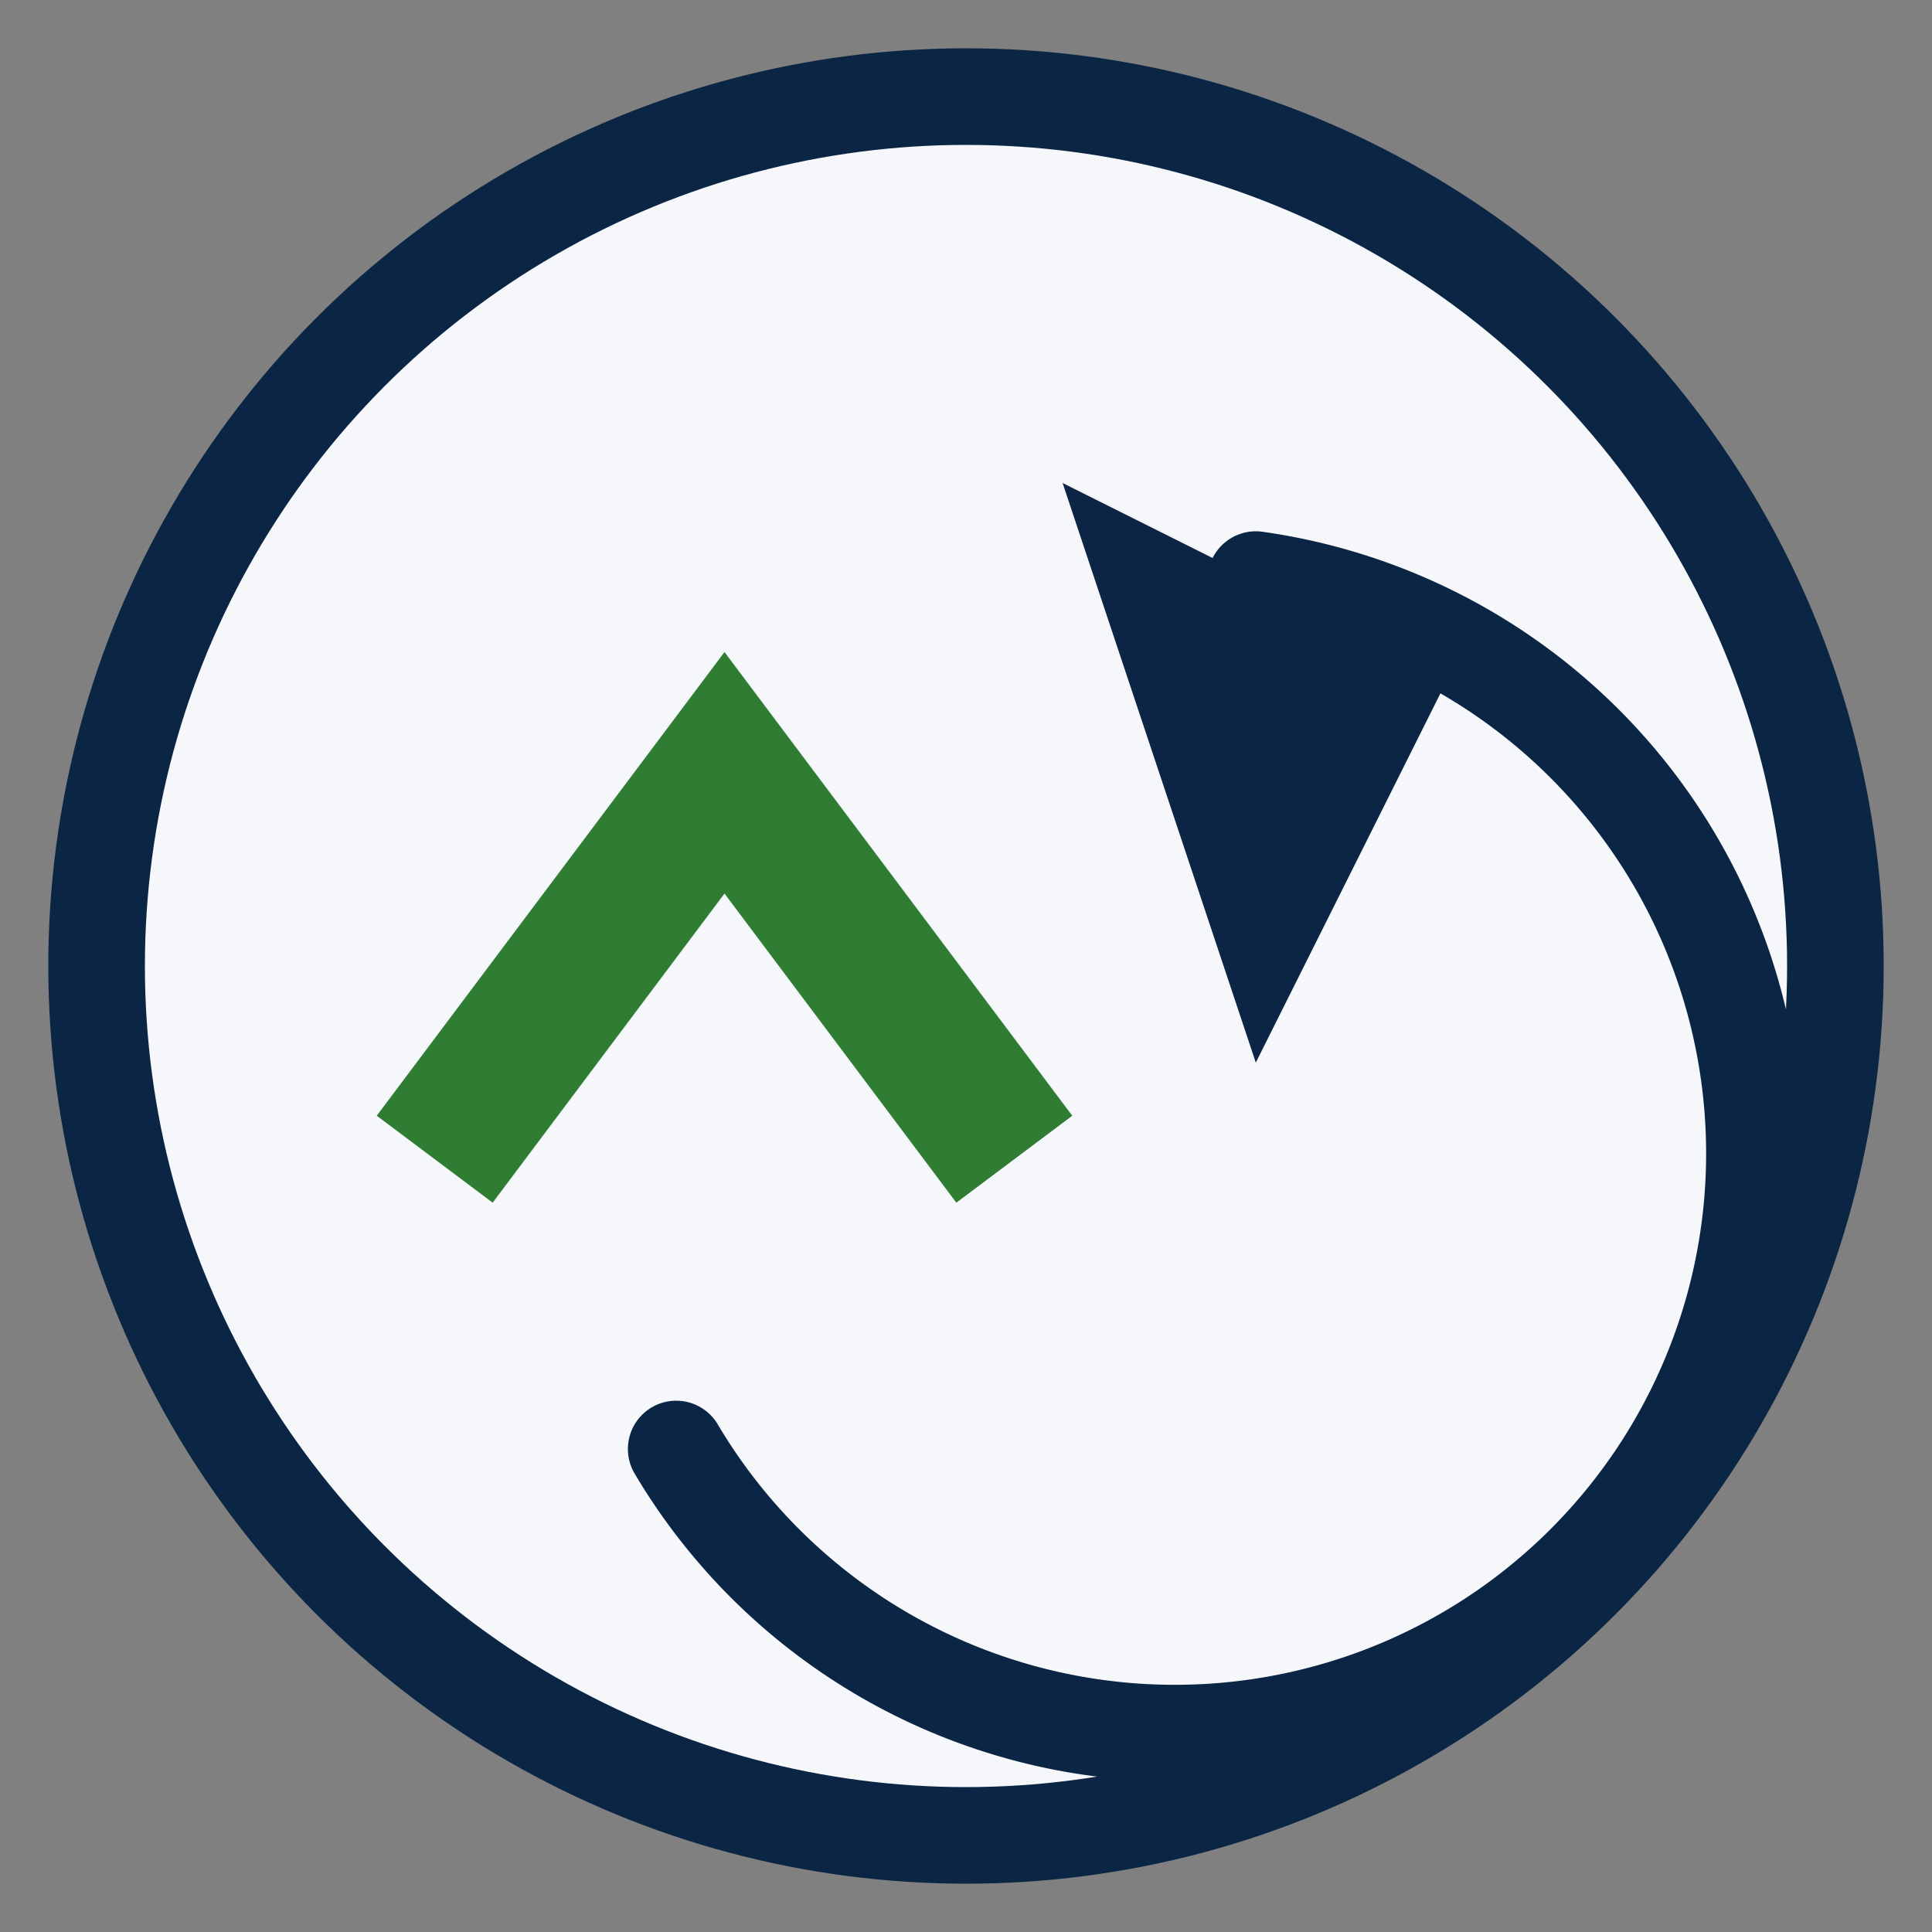
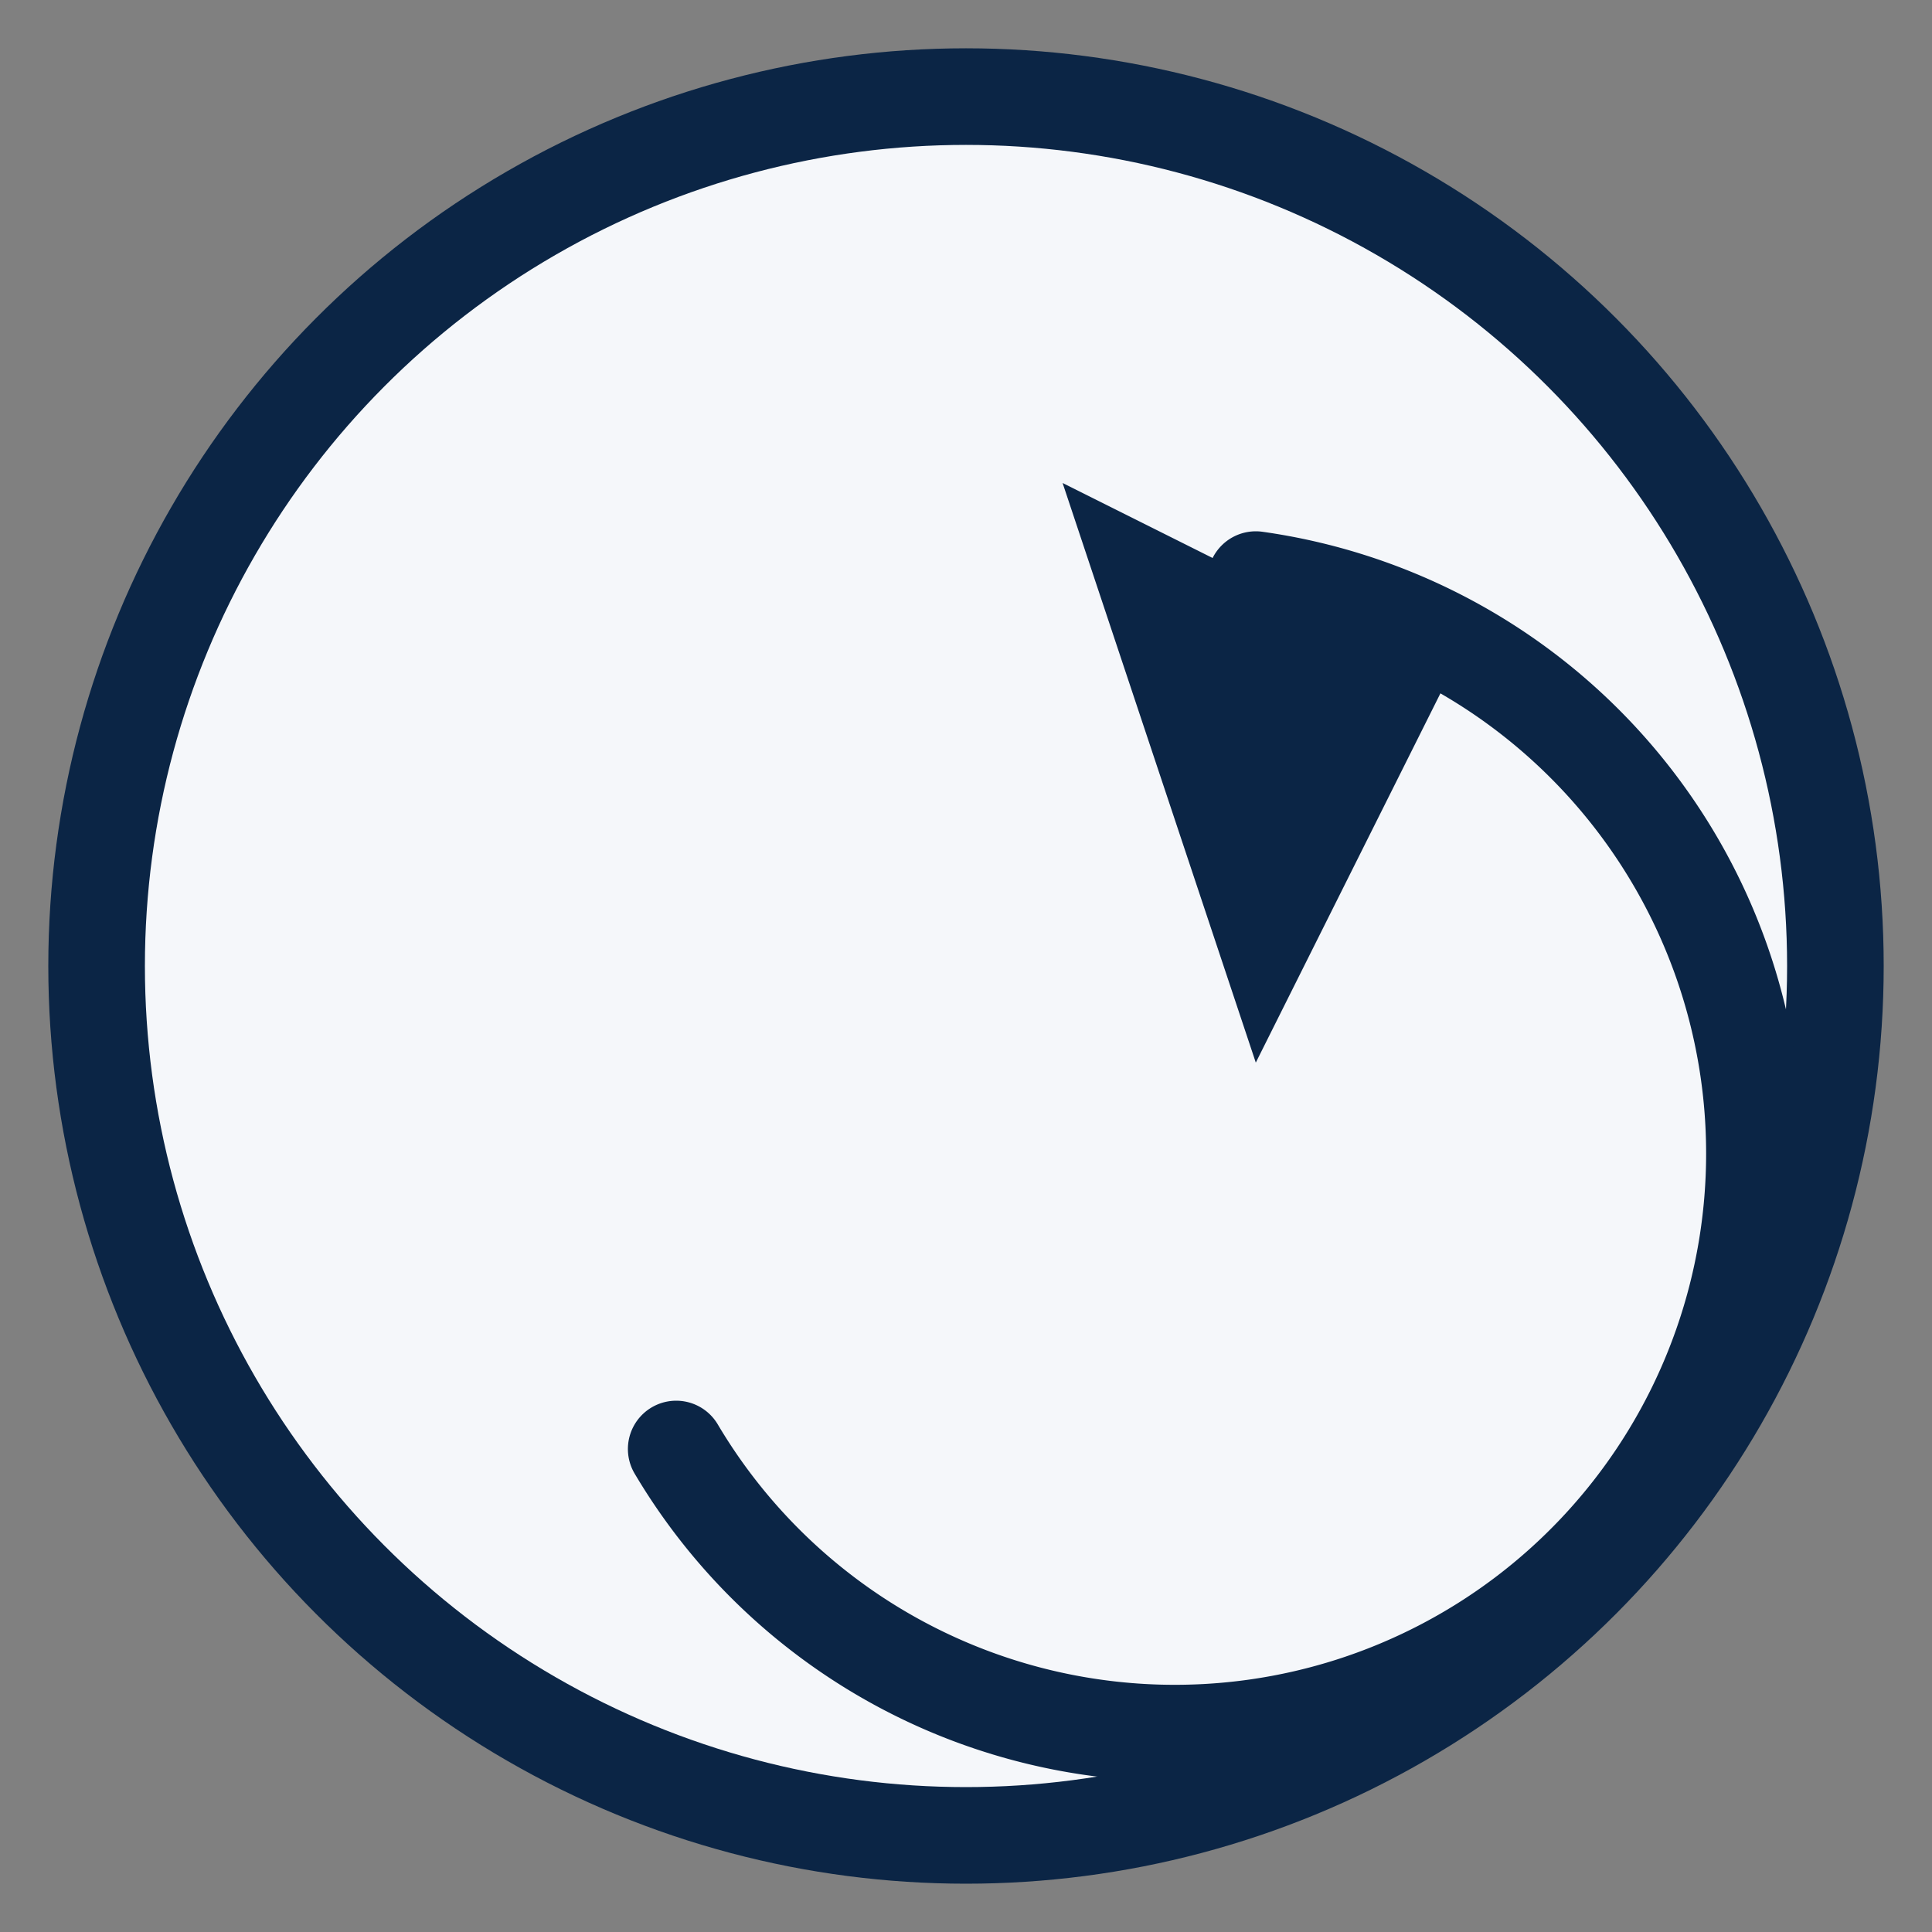
<svg xmlns="http://www.w3.org/2000/svg" width="40" height="40" viewBox="0 0 40 40">
  <rect x="0" y="0" width="40" height="40" fill="#808080" stroke="none" />
  <circle cx="20" cy="20" r="18" fill="#F5F7FA" stroke="#0B2545" stroke-width="2" />
-   <path d="M9 24l6-8 6 8" fill="none" stroke="#2E7D32" stroke-width="3" />
  <path d="M22 10l8 4-4 8" fill="#0B2545" />
  <path d="M14 30a12 12 0 1 0 12-18" fill="none" stroke="#0B2545" stroke-width="2" stroke-linecap="round" />
</svg>